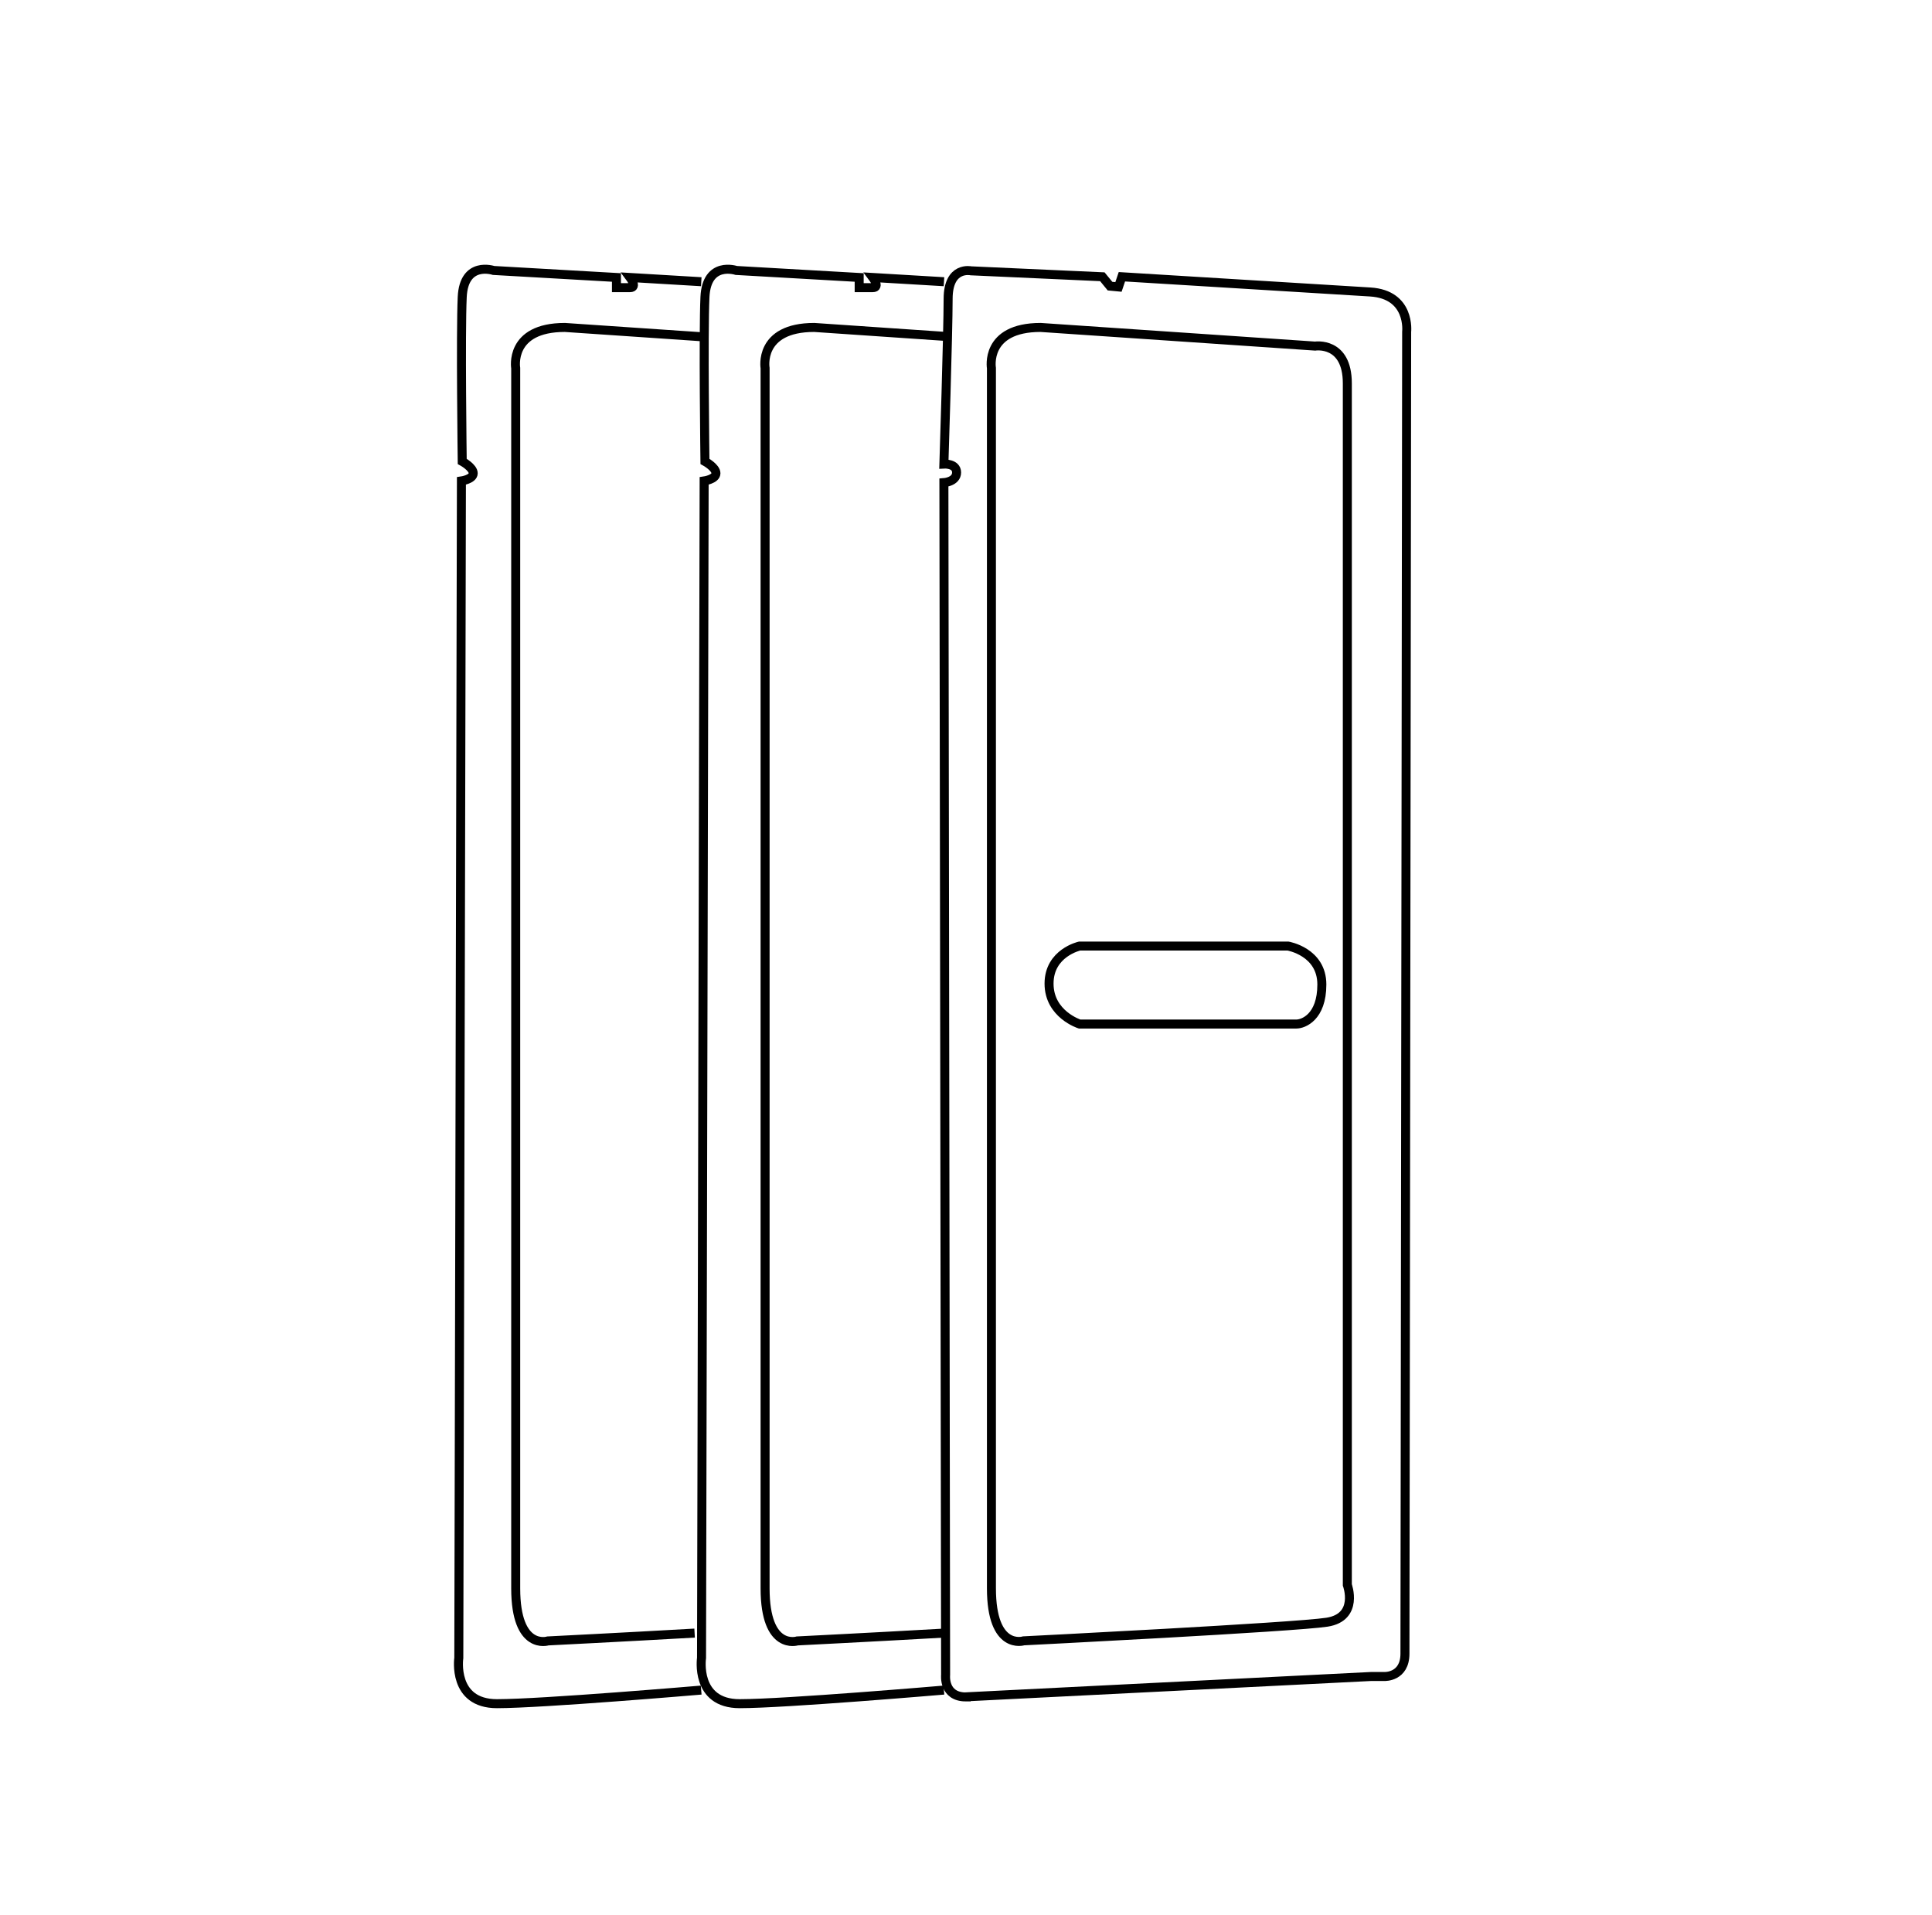
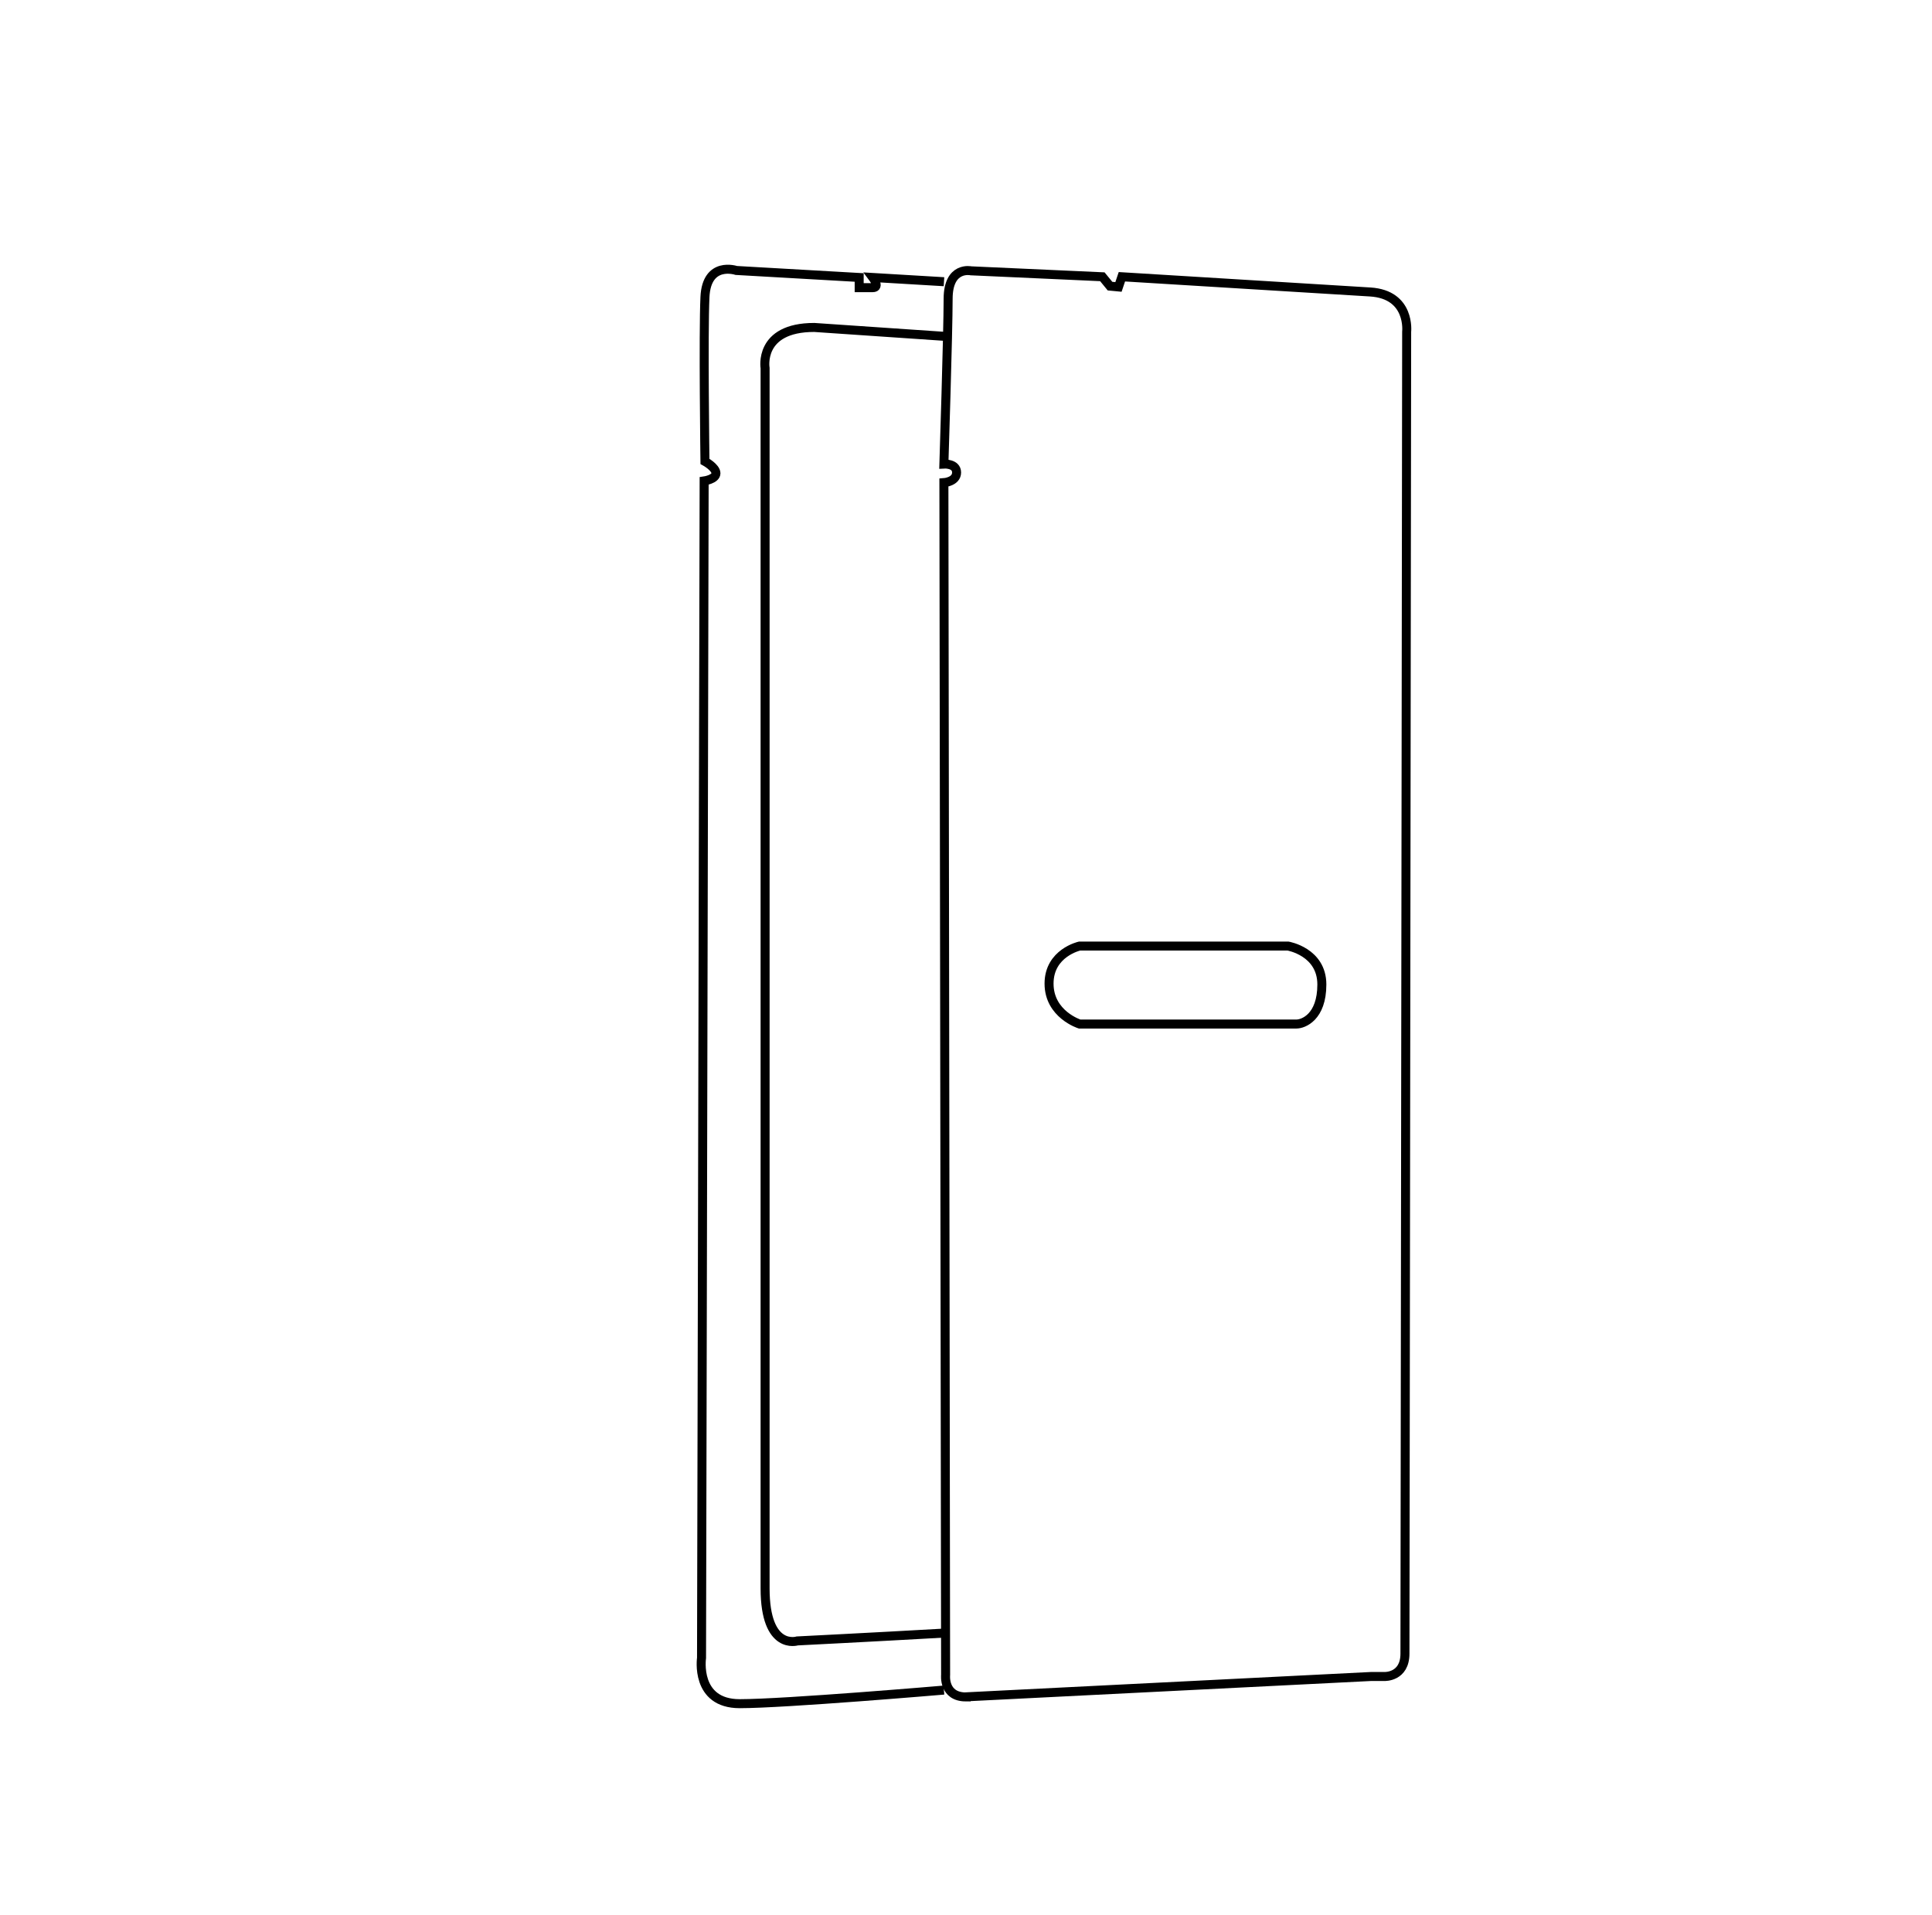
<svg xmlns="http://www.w3.org/2000/svg" viewBox="0 0 214.59 212.72" data-name="Layer 1" id="Layer_1">
  <defs>
    <style>
      .cls-1 {
        fill: none;
        stroke: #000;
        stroke-miterlimit: 10;
      }
    </style>
  </defs>
  <path d="M107.29,188.47l44.99-2.26h1.51s2.26.09,2.26-2.54.19-146.82.19-146.82c0,0,.47-4.14-4.05-4.42s-27.58-1.69-27.58-1.69l-.38,1.13-.94-.09-.85-1.04-14.59-.66s-2.54-.56-2.54,3.11-.47,18.35-.47,18.35c0,0,1.41-.09,1.41.94s-1.41,1.13-1.41,1.13l.19,132.42s-.28,2.45,2.26,2.45Z" class="cls-1" />
-   <path d="M115.58,36.37l30.49,2.07s3.58-.56,3.58,4.14v133.46s1.32,3.58-2.26,4.14c-3.58.56-33.69,2.07-33.69,2.07,0,0-3.58,1.13-3.58-5.84V40.89s-.78-4.52,5.46-4.52Z" class="cls-1" />
  <path d="M104.85,181.39c-8.26.47-16.29.87-16.29.87,0,0-3.58,1.13-3.58-5.84V40.89s-.78-4.52,5.46-4.52l14.81,1.01" class="cls-1" />
-   <path d="M77.15,181.39c-8.26.47-16.29.87-16.29.87,0,0-3.58,1.13-3.58-5.84V40.89s-.78-4.52,5.46-4.52l15.15,1.03" class="cls-1" />
  <path d="M104.85,31.29l-7.91-.47s.85,1.13,0,1.13h-1.51v-1.13l-13.65-.78s-3.29-1.1-3.48,2.95,0,18.26,0,18.26c0,0,1.22.66,1.22,1.32s-1.31.85-1.31.85l-.29,130.73s-.75,5.08,4.24,5.08,22.68-1.51,22.68-1.51" class="cls-1" />
-   <path d="M77.89,31.29l-7.91-.47s.85,1.13,0,1.13h-1.51v-1.13l-13.65-.78s-3.29-1.1-3.48,2.95,0,18.26,0,18.26c0,0,1.22.66,1.22,1.32s-1.31.85-1.31.85l-.29,130.73s-.75,5.08,4.24,5.08,22.68-1.51,22.68-1.51" class="cls-1" />
  <path d="M119.91,105.08h23.15s3.76.63,3.76,4.27-2.07,4.39-2.82,4.39h-24.09s-3.39-1.07-3.39-4.49,3.39-4.17,3.39-4.17Z" class="cls-1" />
</svg>